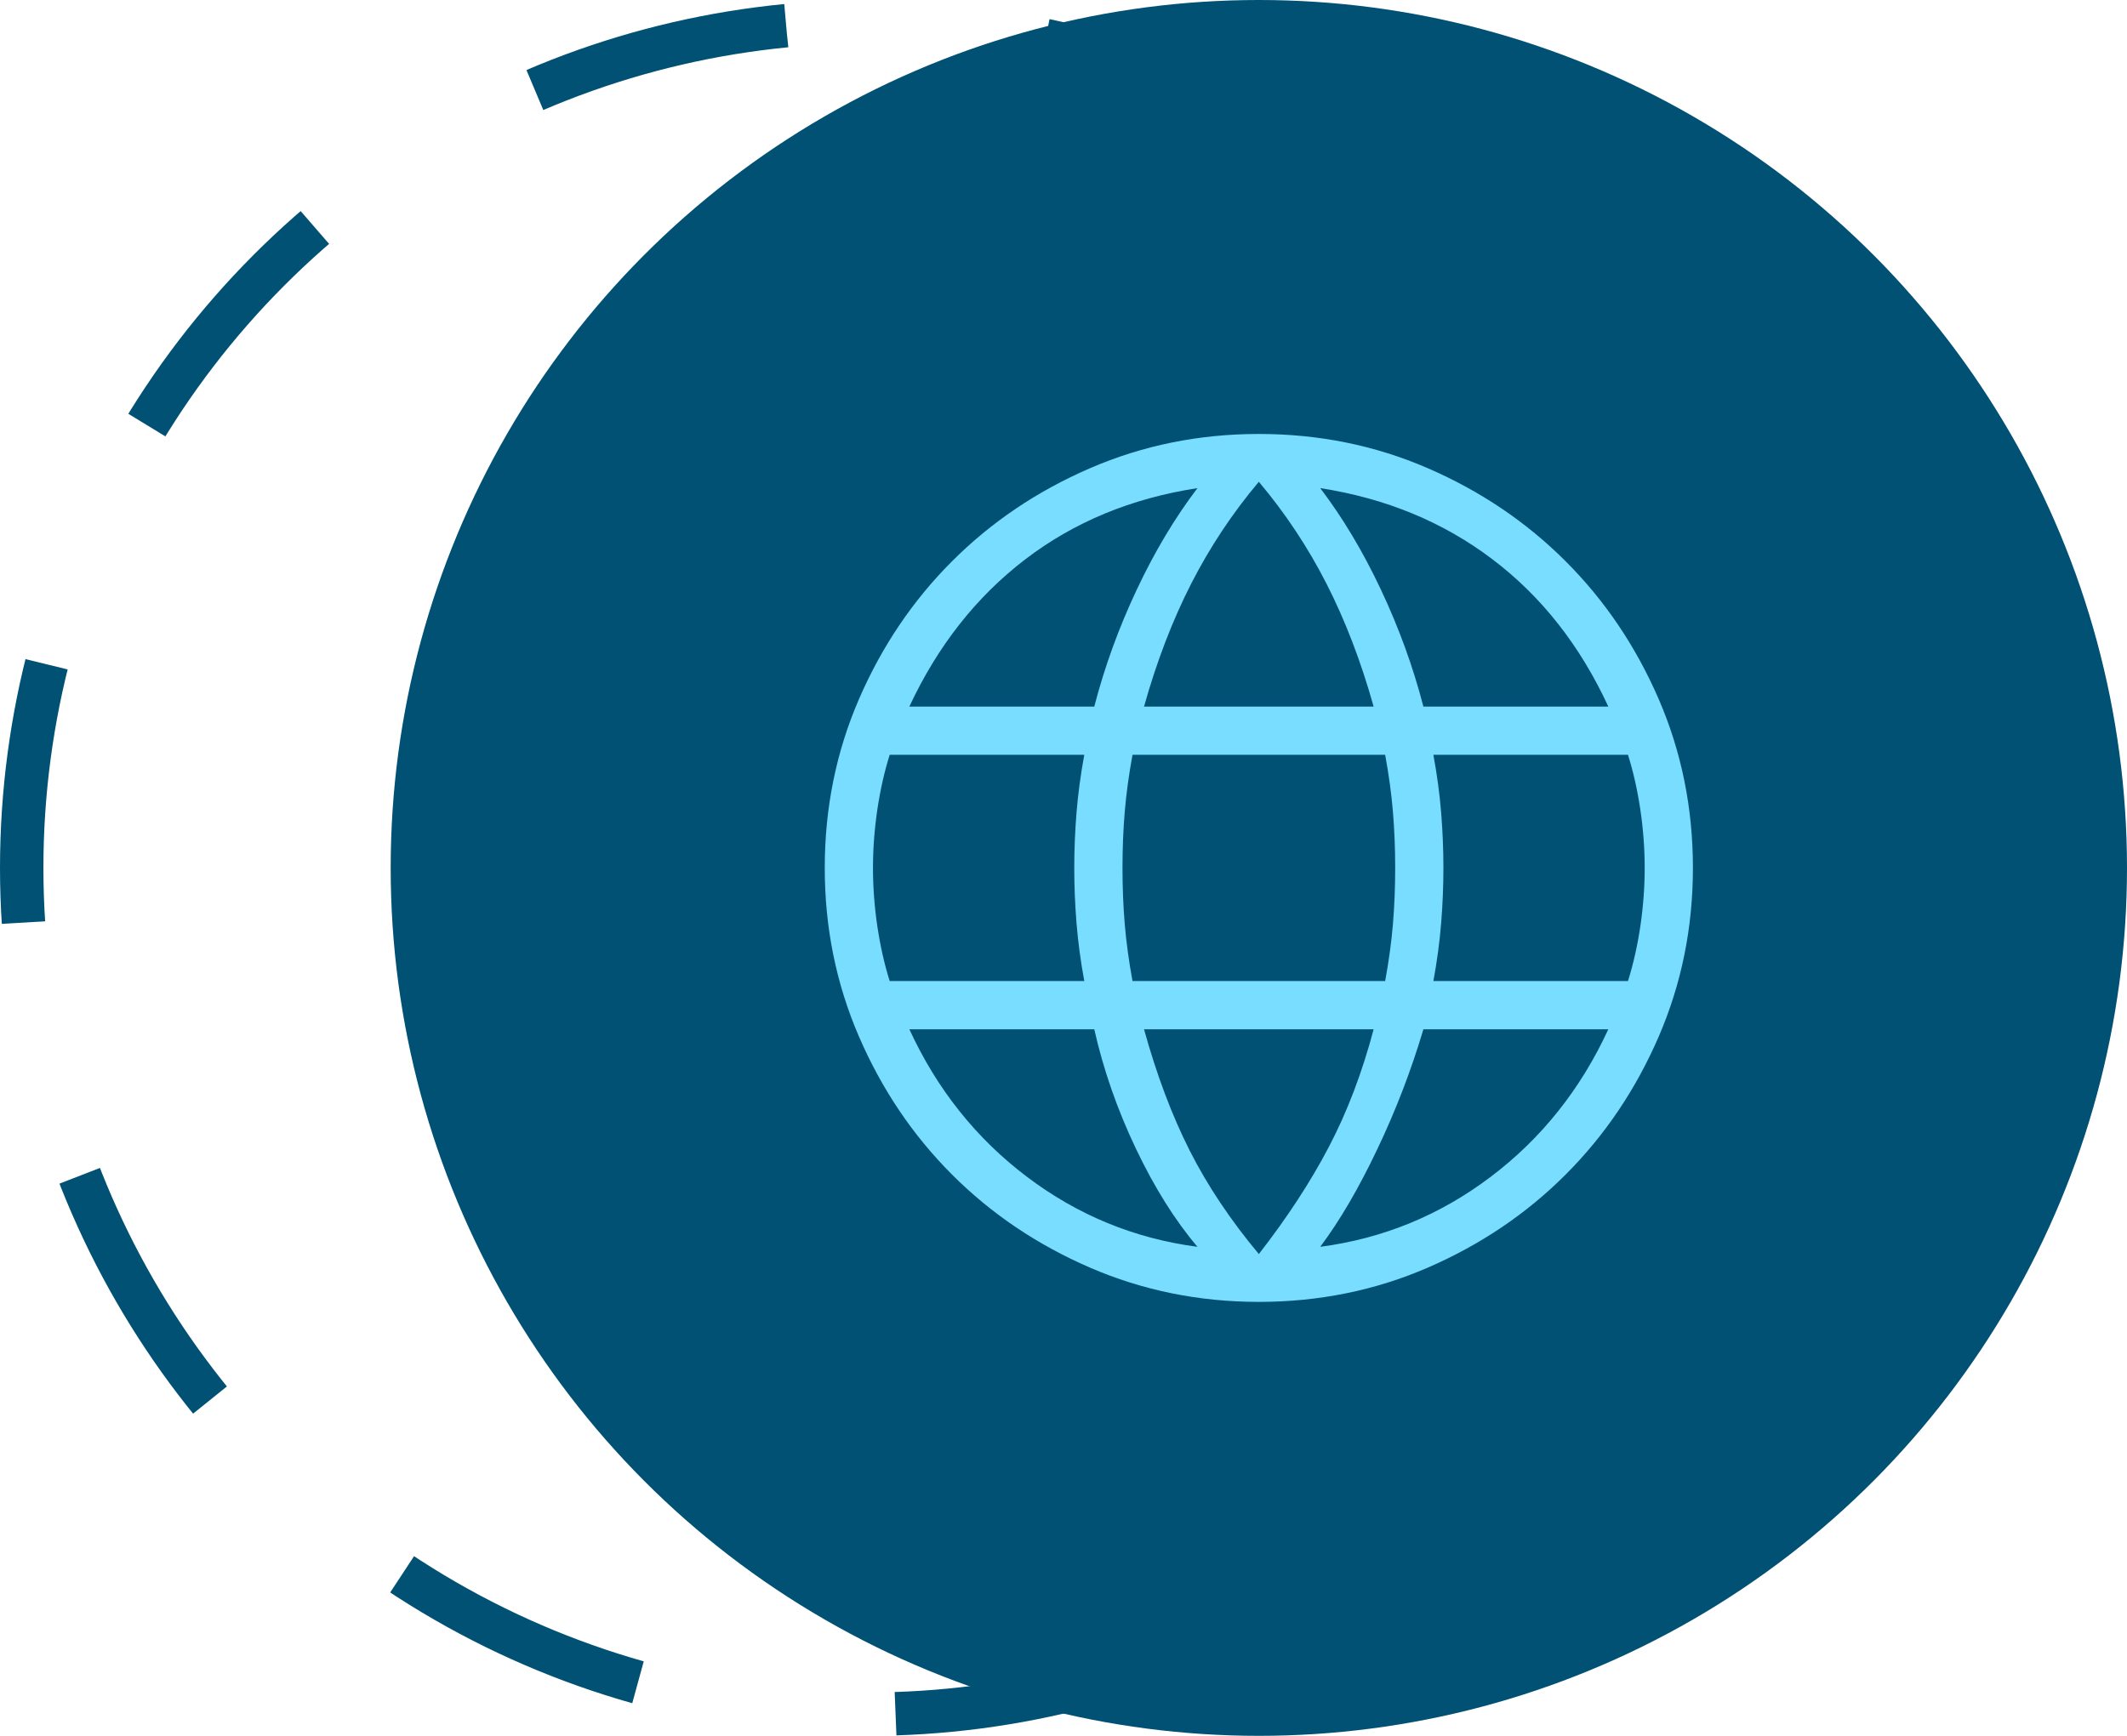
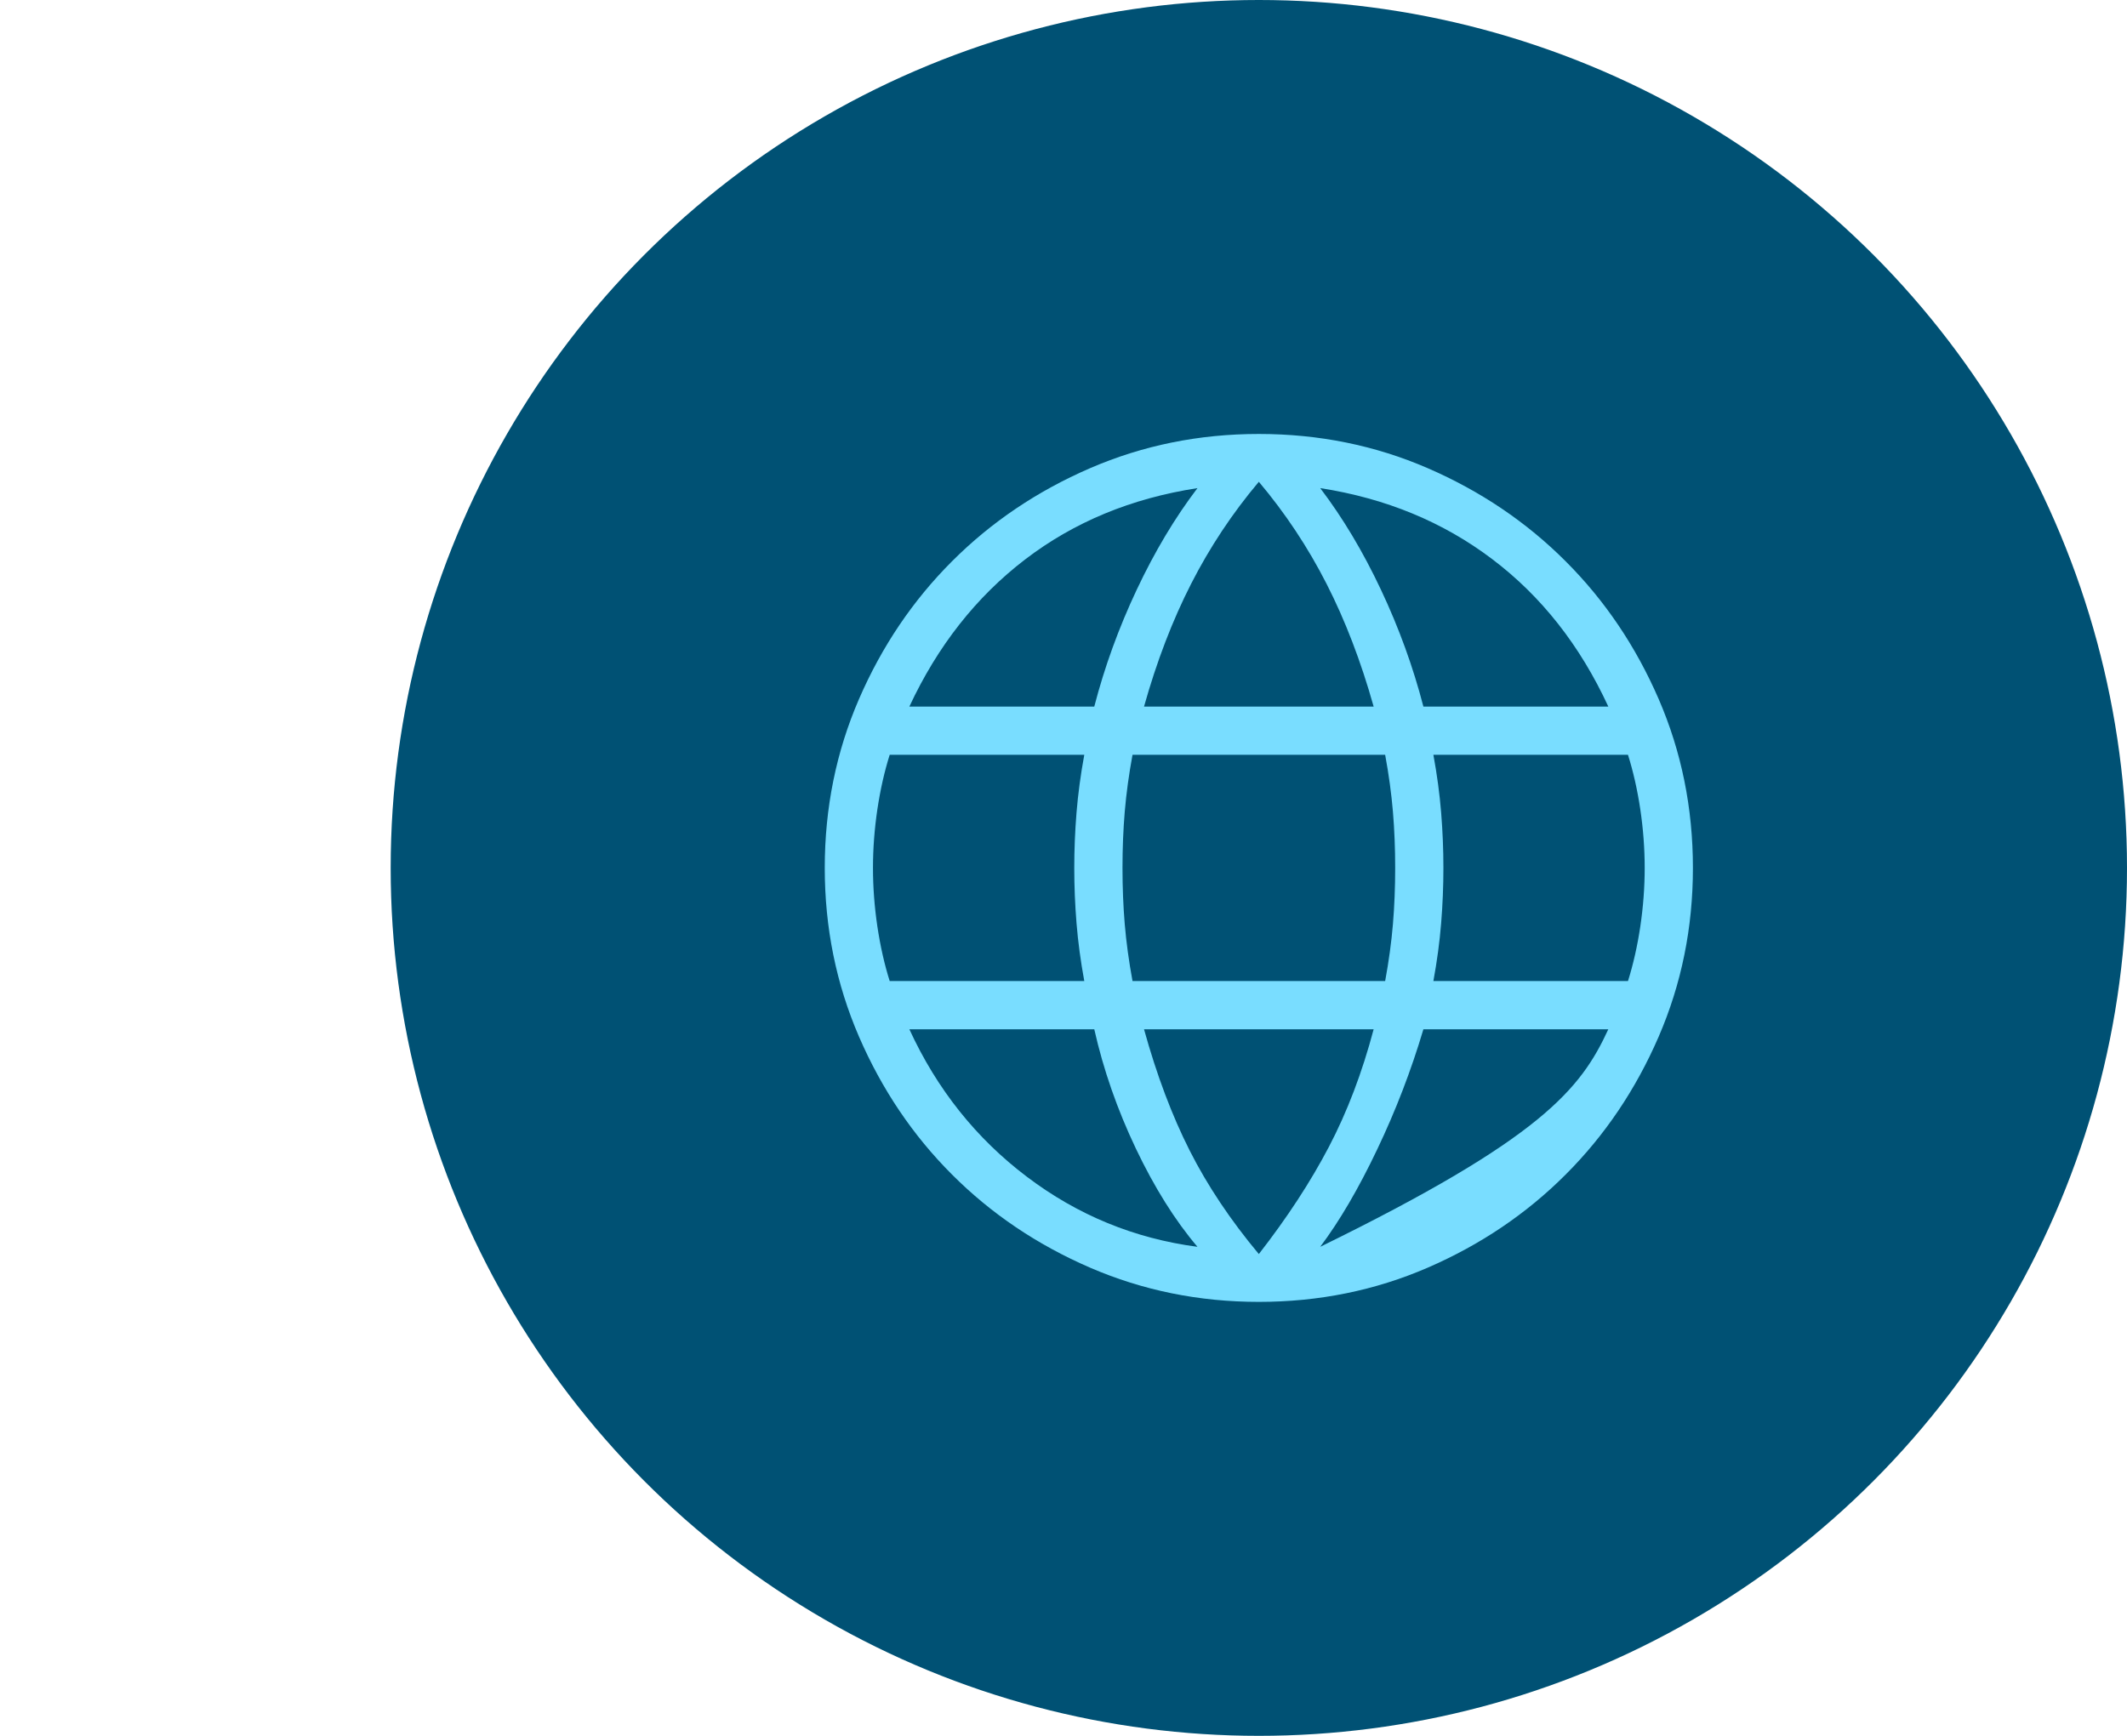
<svg xmlns="http://www.w3.org/2000/svg" width="49" height="40" viewBox="0 0 49 40" fill="none">
-   <circle cx="20" cy="20" r="19.5" stroke="#005174" stroke-dasharray="6 6" />
  <circle cx="29" cy="20" r="19.5" fill="#005174" stroke="#005174" />
-   <path d="M29 30C27.624 30 26.328 29.737 25.111 29.211C23.895 28.684 22.835 27.97 21.933 27.067C21.03 26.165 20.316 25.105 19.789 23.889C19.263 22.672 19 21.376 19 20C19 18.62 19.263 17.322 19.789 16.108C20.316 14.893 21.03 13.835 21.933 12.933C22.835 12.03 23.895 11.316 25.111 10.789C26.328 10.263 27.624 10 29 10C30.38 10 31.678 10.263 32.892 10.789C34.106 11.316 35.165 12.03 36.067 12.933C36.97 13.835 37.684 14.893 38.211 16.108C38.737 17.322 39 18.62 39 20C39 21.376 38.737 22.672 38.211 23.889C37.684 25.105 36.97 26.165 36.067 27.067C35.165 27.97 34.106 28.684 32.892 29.211C31.678 29.737 30.38 30 29 30ZM29 28.898C29.652 28.06 30.19 27.237 30.613 26.429C31.036 25.622 31.38 24.718 31.645 23.718H26.355C26.648 24.775 26.999 25.707 27.408 26.515C27.817 27.323 28.348 28.117 29 28.898ZM27.586 28.731C27.067 28.12 26.594 27.364 26.166 26.465C25.738 25.565 25.419 24.649 25.209 23.718H20.949C21.585 25.1 22.488 26.233 23.657 27.117C24.826 28.002 26.135 28.54 27.586 28.731ZM30.414 28.731C31.865 28.54 33.174 28.002 34.343 27.117C35.512 26.233 36.414 25.1 37.051 23.718H32.791C32.51 24.664 32.156 25.587 31.727 26.486C31.299 27.386 30.862 28.134 30.414 28.731ZM20.496 22.607H24.979C24.895 22.151 24.835 21.707 24.8 21.274C24.765 20.842 24.748 20.417 24.748 20C24.748 19.583 24.765 19.158 24.8 18.726C24.835 18.293 24.895 17.849 24.979 17.393H20.496C20.375 17.778 20.28 18.197 20.212 18.651C20.145 19.104 20.111 19.554 20.111 20C20.111 20.446 20.145 20.896 20.212 21.349C20.28 21.803 20.375 22.222 20.496 22.607ZM26.09 22.607H31.91C31.994 22.151 32.054 21.714 32.089 21.296C32.124 20.878 32.141 20.446 32.141 20C32.141 19.554 32.124 19.122 32.089 18.704C32.054 18.286 31.994 17.849 31.91 17.393H26.09C26.006 17.849 25.946 18.286 25.911 18.704C25.876 19.122 25.859 19.554 25.859 20C25.859 20.446 25.876 20.878 25.911 21.296C25.946 21.714 26.006 22.151 26.09 22.607ZM33.021 22.607H37.504C37.625 22.222 37.72 21.803 37.788 21.349C37.855 20.896 37.889 20.446 37.889 20C37.889 19.554 37.855 19.104 37.788 18.651C37.72 18.197 37.625 17.778 37.504 17.393H33.021C33.105 17.849 33.165 18.293 33.2 18.726C33.235 19.158 33.252 19.583 33.252 20C33.252 20.417 33.235 20.842 33.2 21.274C33.165 21.707 33.105 22.151 33.021 22.607ZM32.791 16.282H37.051C36.4 14.872 35.508 13.739 34.375 12.883C33.242 12.026 31.922 11.482 30.414 11.248C30.933 11.93 31.399 12.71 31.813 13.589C32.227 14.467 32.553 15.365 32.791 16.282ZM26.355 16.282H31.645C31.352 15.239 30.99 14.296 30.56 13.453C30.13 12.61 29.61 11.826 29 11.102C28.39 11.826 27.87 12.61 27.44 13.453C27.01 14.296 26.648 15.239 26.355 16.282ZM20.949 16.282H25.209C25.447 15.365 25.773 14.467 26.187 13.589C26.601 12.71 27.067 11.93 27.586 11.248C26.064 11.482 24.74 12.03 23.614 12.893C22.488 13.756 21.6 14.886 20.949 16.282Z" fill="#79DDFF" />
+   <path d="M29 30C27.624 30 26.328 29.737 25.111 29.211C23.895 28.684 22.835 27.97 21.933 27.067C21.03 26.165 20.316 25.105 19.789 23.889C19.263 22.672 19 21.376 19 20C19 18.62 19.263 17.322 19.789 16.108C20.316 14.893 21.03 13.835 21.933 12.933C22.835 12.03 23.895 11.316 25.111 10.789C26.328 10.263 27.624 10 29 10C30.38 10 31.678 10.263 32.892 10.789C34.106 11.316 35.165 12.03 36.067 12.933C36.97 13.835 37.684 14.893 38.211 16.108C38.737 17.322 39 18.62 39 20C39 21.376 38.737 22.672 38.211 23.889C37.684 25.105 36.97 26.165 36.067 27.067C35.165 27.97 34.106 28.684 32.892 29.211C31.678 29.737 30.38 30 29 30ZM29 28.898C29.652 28.06 30.19 27.237 30.613 26.429C31.036 25.622 31.38 24.718 31.645 23.718H26.355C26.648 24.775 26.999 25.707 27.408 26.515C27.817 27.323 28.348 28.117 29 28.898ZM27.586 28.731C27.067 28.12 26.594 27.364 26.166 26.465C25.738 25.565 25.419 24.649 25.209 23.718H20.949C21.585 25.1 22.488 26.233 23.657 27.117C24.826 28.002 26.135 28.54 27.586 28.731ZM30.414 28.731C35.512 26.233 36.414 25.1 37.051 23.718H32.791C32.51 24.664 32.156 25.587 31.727 26.486C31.299 27.386 30.862 28.134 30.414 28.731ZM20.496 22.607H24.979C24.895 22.151 24.835 21.707 24.8 21.274C24.765 20.842 24.748 20.417 24.748 20C24.748 19.583 24.765 19.158 24.8 18.726C24.835 18.293 24.895 17.849 24.979 17.393H20.496C20.375 17.778 20.28 18.197 20.212 18.651C20.145 19.104 20.111 19.554 20.111 20C20.111 20.446 20.145 20.896 20.212 21.349C20.28 21.803 20.375 22.222 20.496 22.607ZM26.09 22.607H31.91C31.994 22.151 32.054 21.714 32.089 21.296C32.124 20.878 32.141 20.446 32.141 20C32.141 19.554 32.124 19.122 32.089 18.704C32.054 18.286 31.994 17.849 31.91 17.393H26.09C26.006 17.849 25.946 18.286 25.911 18.704C25.876 19.122 25.859 19.554 25.859 20C25.859 20.446 25.876 20.878 25.911 21.296C25.946 21.714 26.006 22.151 26.09 22.607ZM33.021 22.607H37.504C37.625 22.222 37.72 21.803 37.788 21.349C37.855 20.896 37.889 20.446 37.889 20C37.889 19.554 37.855 19.104 37.788 18.651C37.72 18.197 37.625 17.778 37.504 17.393H33.021C33.105 17.849 33.165 18.293 33.2 18.726C33.235 19.158 33.252 19.583 33.252 20C33.252 20.417 33.235 20.842 33.2 21.274C33.165 21.707 33.105 22.151 33.021 22.607ZM32.791 16.282H37.051C36.4 14.872 35.508 13.739 34.375 12.883C33.242 12.026 31.922 11.482 30.414 11.248C30.933 11.93 31.399 12.71 31.813 13.589C32.227 14.467 32.553 15.365 32.791 16.282ZM26.355 16.282H31.645C31.352 15.239 30.99 14.296 30.56 13.453C30.13 12.61 29.61 11.826 29 11.102C28.39 11.826 27.87 12.61 27.44 13.453C27.01 14.296 26.648 15.239 26.355 16.282ZM20.949 16.282H25.209C25.447 15.365 25.773 14.467 26.187 13.589C26.601 12.71 27.067 11.93 27.586 11.248C26.064 11.482 24.74 12.03 23.614 12.893C22.488 13.756 21.6 14.886 20.949 16.282Z" fill="#79DDFF" />
</svg>